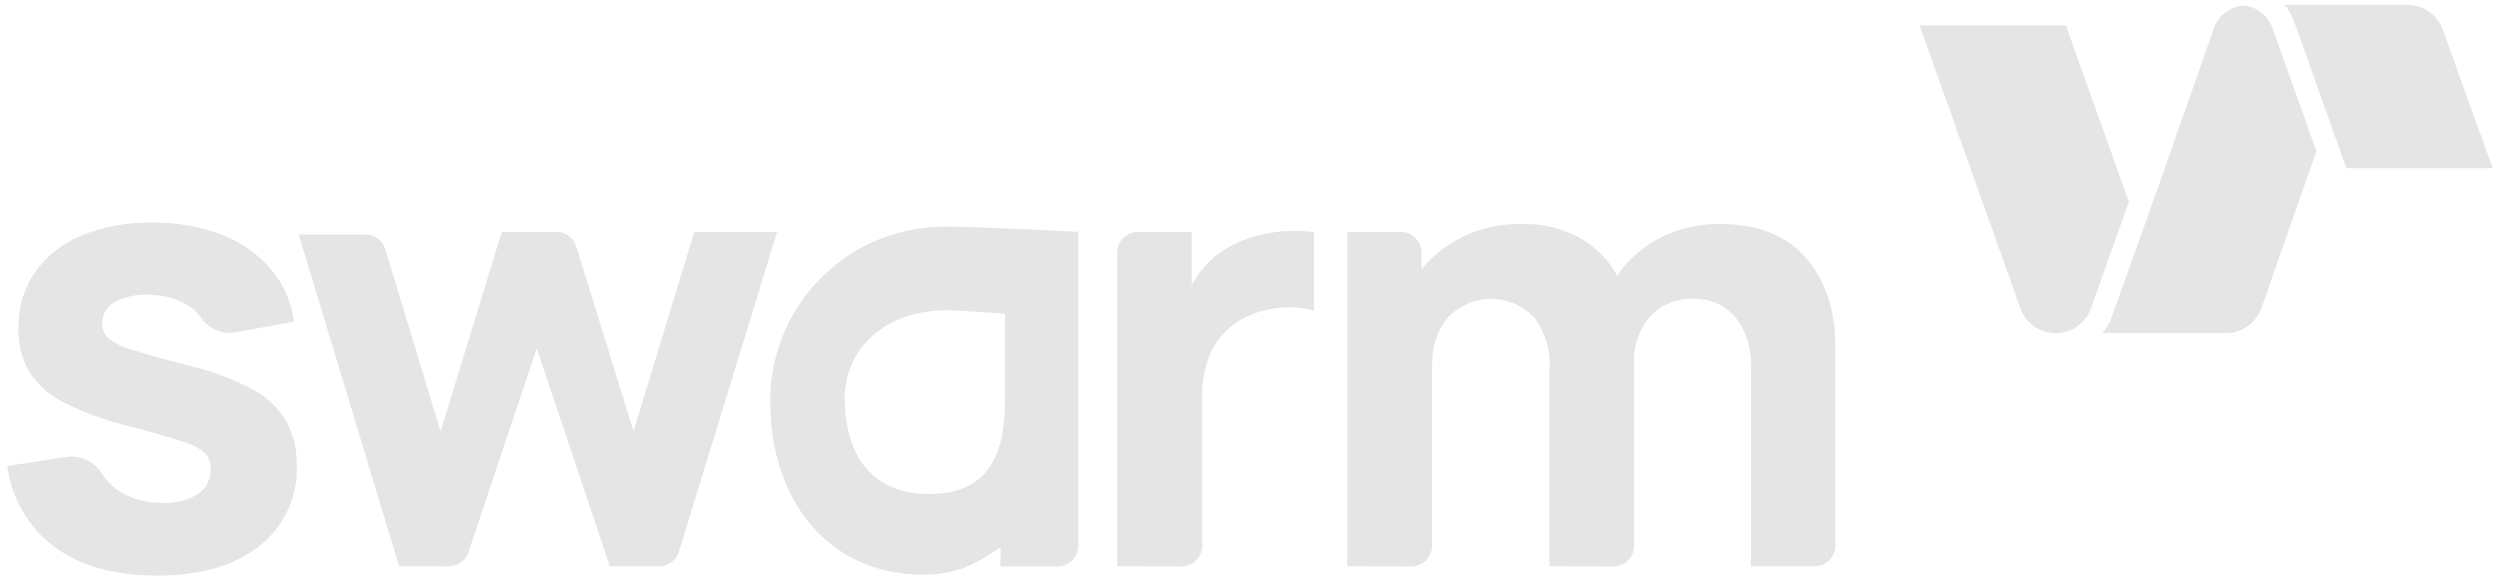
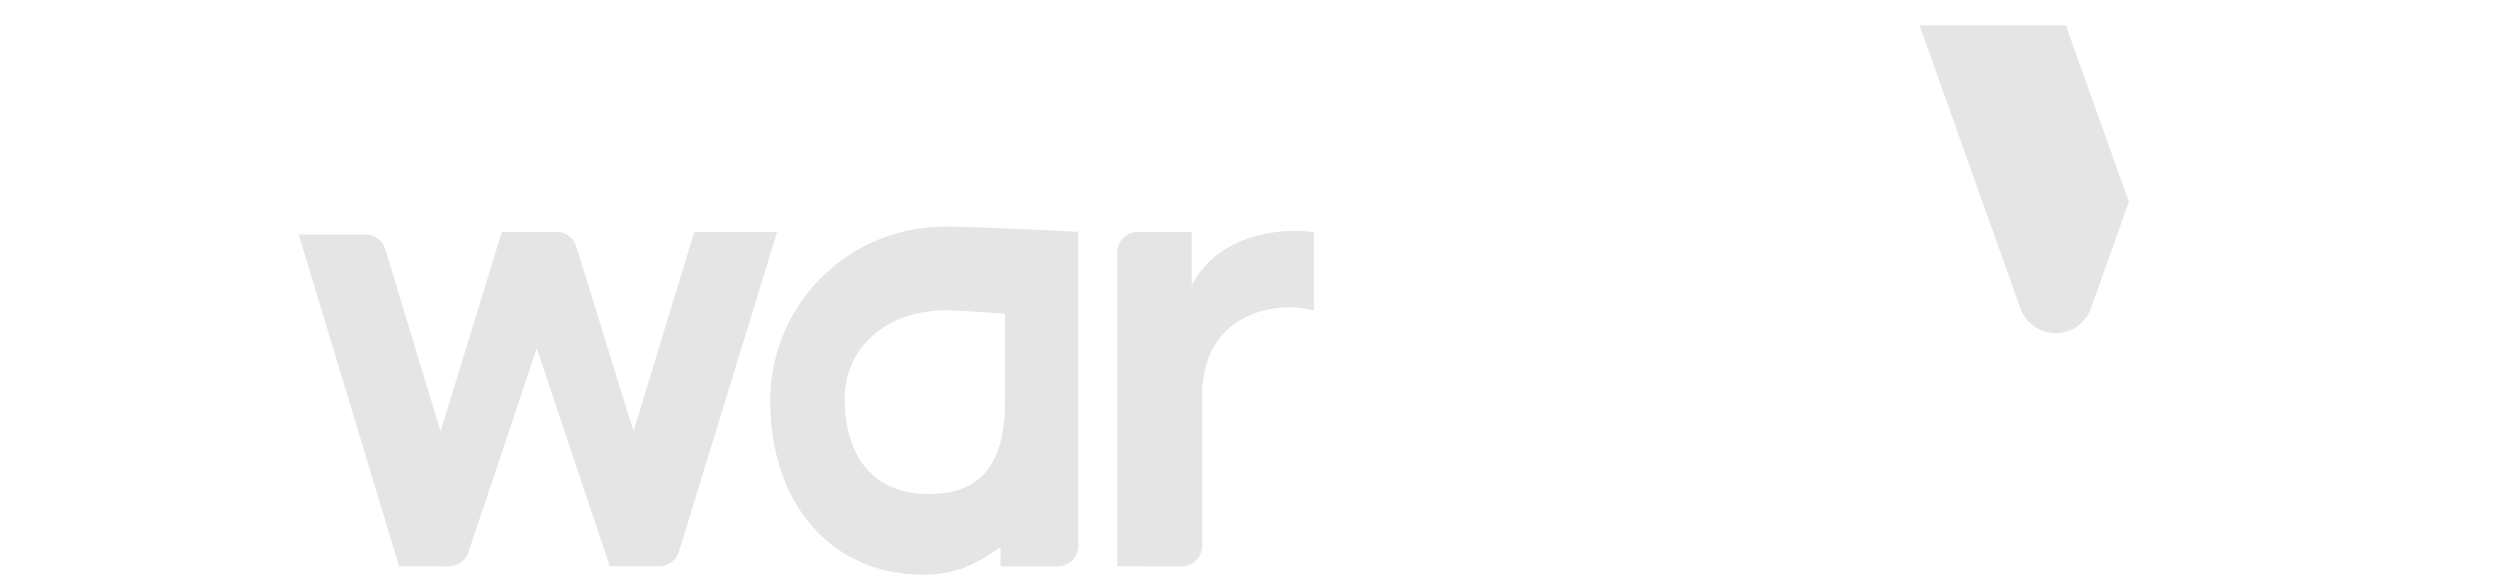
<svg xmlns="http://www.w3.org/2000/svg" width="172" height="40" viewBox="0 0 172 40" fill="none">
  <path d="M143.831 21.283L146.467 13.889L142.133 1.746H132.062L139.036 21.295C139.226 21.775 139.557 22.186 139.984 22.477C140.412 22.767 140.917 22.922 141.434 22.922C141.951 22.922 142.456 22.767 142.883 22.477C143.311 22.186 143.64 21.775 143.831 21.295V21.283Z" fill="#E5E5E5" />
-   <path d="M156.351 1.956C156.211 1.532 155.95 1.158 155.601 0.879C155.251 0.6 154.828 0.429 154.382 0.387C153.912 0.41 153.46 0.577 153.087 0.865C152.714 1.152 152.439 1.548 152.298 1.997L152.218 2.221L148.59 12.57L145.303 21.77C145.153 22.187 144.933 22.576 144.652 22.919H153.144C153.664 22.919 154.171 22.762 154.6 22.47C155.029 22.178 155.361 21.763 155.551 21.281L155.637 21.051L159.265 10.701L159.368 10.402L156.351 1.956Z" fill="#E5E5E5" />
-   <path d="M161.43 11.571H171.494L168.04 1.975C167.85 1.492 167.518 1.078 167.089 0.786C166.66 0.493 166.153 0.337 165.633 0.336H157.176C157.454 0.669 157.674 1.046 157.826 1.451L161.43 11.571Z" fill="#E5E5E5" />
-   <path d="M10.783 39.6C7.881 39.6 5.538 38.943 3.753 37.628C2.862 36.966 2.115 36.132 1.556 35.174C0.997 34.217 0.638 33.156 0.5 32.057L4.599 31.436C5.07 31.372 5.549 31.447 5.977 31.652C6.406 31.856 6.765 32.18 7.012 32.586C7.282 33.011 7.629 33.381 8.036 33.678C8.964 34.319 10.076 34.64 11.203 34.592C12.056 34.644 12.905 34.431 13.633 33.983C13.907 33.795 14.129 33.541 14.278 33.245C14.427 32.948 14.498 32.618 14.485 32.287C14.498 31.904 14.38 31.529 14.151 31.223C13.718 30.828 13.194 30.545 12.625 30.401C11.834 30.132 10.608 29.778 8.946 29.337C7.388 28.971 5.877 28.427 4.444 27.716C3.454 27.238 2.613 26.498 2.014 25.577C1.493 24.66 1.234 23.618 1.266 22.564C1.239 21.193 1.642 19.849 2.417 18.718C3.219 17.593 4.326 16.722 5.607 16.205C7.148 15.583 8.799 15.282 10.46 15.319C12.099 15.29 13.729 15.573 15.262 16.153C16.569 16.646 17.731 17.459 18.642 18.516C19.506 19.548 20.057 20.805 20.23 22.139L16.166 22.869C15.712 22.94 15.247 22.878 14.827 22.692C14.407 22.505 14.05 22.201 13.8 21.817C13.624 21.57 13.41 21.353 13.166 21.173C12.405 20.634 11.502 20.33 10.57 20.299C9.691 20.195 8.8 20.342 8.002 20.724C7.709 20.859 7.461 21.076 7.289 21.348C7.116 21.621 7.026 21.937 7.029 22.259C7.024 22.446 7.059 22.631 7.13 22.803C7.202 22.975 7.308 23.131 7.443 23.26C7.957 23.651 8.545 23.934 9.171 24.093C10.046 24.377 11.38 24.747 13.172 25.203C14.639 25.549 16.056 26.082 17.386 26.79C18.335 27.295 19.131 28.046 19.689 28.963C20.196 29.902 20.446 30.957 20.415 32.022C20.456 33.079 20.247 34.13 19.803 35.09C19.36 36.051 18.696 36.893 17.864 37.547C16.156 38.916 13.796 39.6 10.783 39.6Z" fill="#E5E5E5" />
  <path d="M27.46 38.957L20.551 16.137H25.157C25.461 16.14 25.756 16.24 25.999 16.422C26.243 16.604 26.422 16.858 26.51 17.149L30.31 29.683L34.524 15.953H38.295C38.598 15.956 38.893 16.055 39.136 16.235C39.38 16.416 39.559 16.67 39.648 16.959L43.586 29.672L47.766 15.953H53.466L46.712 37.951C46.623 38.242 46.441 38.497 46.196 38.678C45.95 38.86 45.653 38.957 45.348 38.957H41.951L36.931 23.962L32.227 37.991C32.132 38.274 31.95 38.52 31.707 38.695C31.464 38.869 31.173 38.963 30.874 38.963L27.46 38.957Z" fill="#E5E5E5" />
  <path d="M76.863 38.955V17.377C76.863 16.999 77.014 16.636 77.281 16.369C77.549 16.101 77.912 15.951 78.291 15.951H81.987V21.574L81.412 20.85C81.7 20.071 82.102 19.339 82.603 18.676C83.103 18.021 83.727 17.47 84.44 17.055C85.016 16.712 85.636 16.449 86.282 16.273C86.943 16.08 87.622 15.959 88.309 15.911C89.006 15.861 89.706 15.878 90.399 15.963V21.373C89.675 21.167 88.92 21.098 88.171 21.172C87.374 21.218 86.593 21.413 85.868 21.747C85.213 22.036 84.626 22.459 84.145 22.989C83.664 23.519 83.3 24.143 83.076 24.823C82.824 25.589 82.701 26.391 82.713 27.197V37.547C82.713 37.734 82.676 37.919 82.604 38.092C82.532 38.265 82.427 38.422 82.295 38.555C82.162 38.687 82.005 38.792 81.831 38.864C81.658 38.935 81.472 38.972 81.285 38.972L76.863 38.955Z" fill="#E5E5E5" />
-   <path d="M92.695 38.956V15.957H96.391C96.766 15.962 97.124 16.113 97.388 16.379C97.652 16.645 97.801 17.003 97.802 17.378V23.576H98.528V37.547C98.528 37.735 98.491 37.92 98.419 38.093C98.347 38.266 98.242 38.423 98.109 38.556C97.977 38.688 97.819 38.793 97.646 38.865C97.473 38.936 97.287 38.973 97.1 38.973L92.695 38.956ZM106.605 38.956V25.37C106.684 24.096 106.302 22.837 105.529 21.822C105.148 21.424 104.691 21.108 104.185 20.891C103.679 20.675 103.134 20.563 102.584 20.563C102.033 20.563 101.488 20.675 100.982 20.891C100.476 21.108 100.019 21.424 99.639 21.822C98.881 22.722 98.489 23.873 98.539 25.048L96.109 23.323C96.099 21.899 96.498 20.502 97.261 19.298C98.012 18.107 99.059 17.13 100.301 16.463C101.614 15.757 103.087 15.396 104.579 15.417C106.143 15.352 107.692 15.752 109.029 16.567C110.17 17.315 111.063 18.383 111.597 19.637C112.162 20.972 112.444 22.409 112.426 23.858V37.547C112.426 37.735 112.389 37.92 112.317 38.093C112.245 38.266 112.14 38.423 112.008 38.556C111.875 38.688 111.718 38.793 111.544 38.865C111.371 38.936 111.186 38.973 110.998 38.973L106.605 38.956ZM120.469 38.956V25.37C120.548 24.096 120.166 22.837 119.392 21.822C119.025 21.4 118.566 21.066 118.05 20.847C117.534 20.628 116.975 20.529 116.416 20.557C115.671 20.542 114.937 20.742 114.303 21.132C113.698 21.516 113.213 22.062 112.904 22.708C112.557 23.436 112.385 24.235 112.403 25.042L109.973 23.421C109.941 21.986 110.311 20.571 111.04 19.335C111.769 18.099 112.829 17.09 114.101 16.423C115.392 15.741 116.833 15.393 118.293 15.411C120.922 15.411 122.91 16.189 124.257 17.746C125.605 19.302 126.276 21.335 126.272 23.846V37.547C126.268 37.919 126.118 38.275 125.854 38.538C125.591 38.802 125.235 38.952 124.862 38.956H120.469Z" fill="#E5E5E5" />
  <path d="M65.142 15.591C63.554 15.57 61.977 15.865 60.504 16.457C59.031 17.05 57.69 17.929 56.559 19.043C55.429 20.157 54.531 21.484 53.918 22.948C53.305 24.411 52.989 25.981 52.988 27.567C52.988 34.507 57.053 39.538 63.524 39.538C65.862 39.538 67.215 38.762 68.838 37.646V38.963H72.771C73.146 38.962 73.506 38.812 73.773 38.547C74.039 38.283 74.19 37.924 74.193 37.549V15.953C74.193 15.953 67.411 15.591 65.142 15.591ZM69.144 27.573C69.144 30.937 68.217 33.99 63.927 33.99C59.224 33.99 58.112 30.275 58.112 27.424C58.112 24.072 60.836 21.203 65.476 21.352C66.397 21.381 69.144 21.588 69.144 21.588V27.573Z" fill="#E5E5E5" />
</svg>